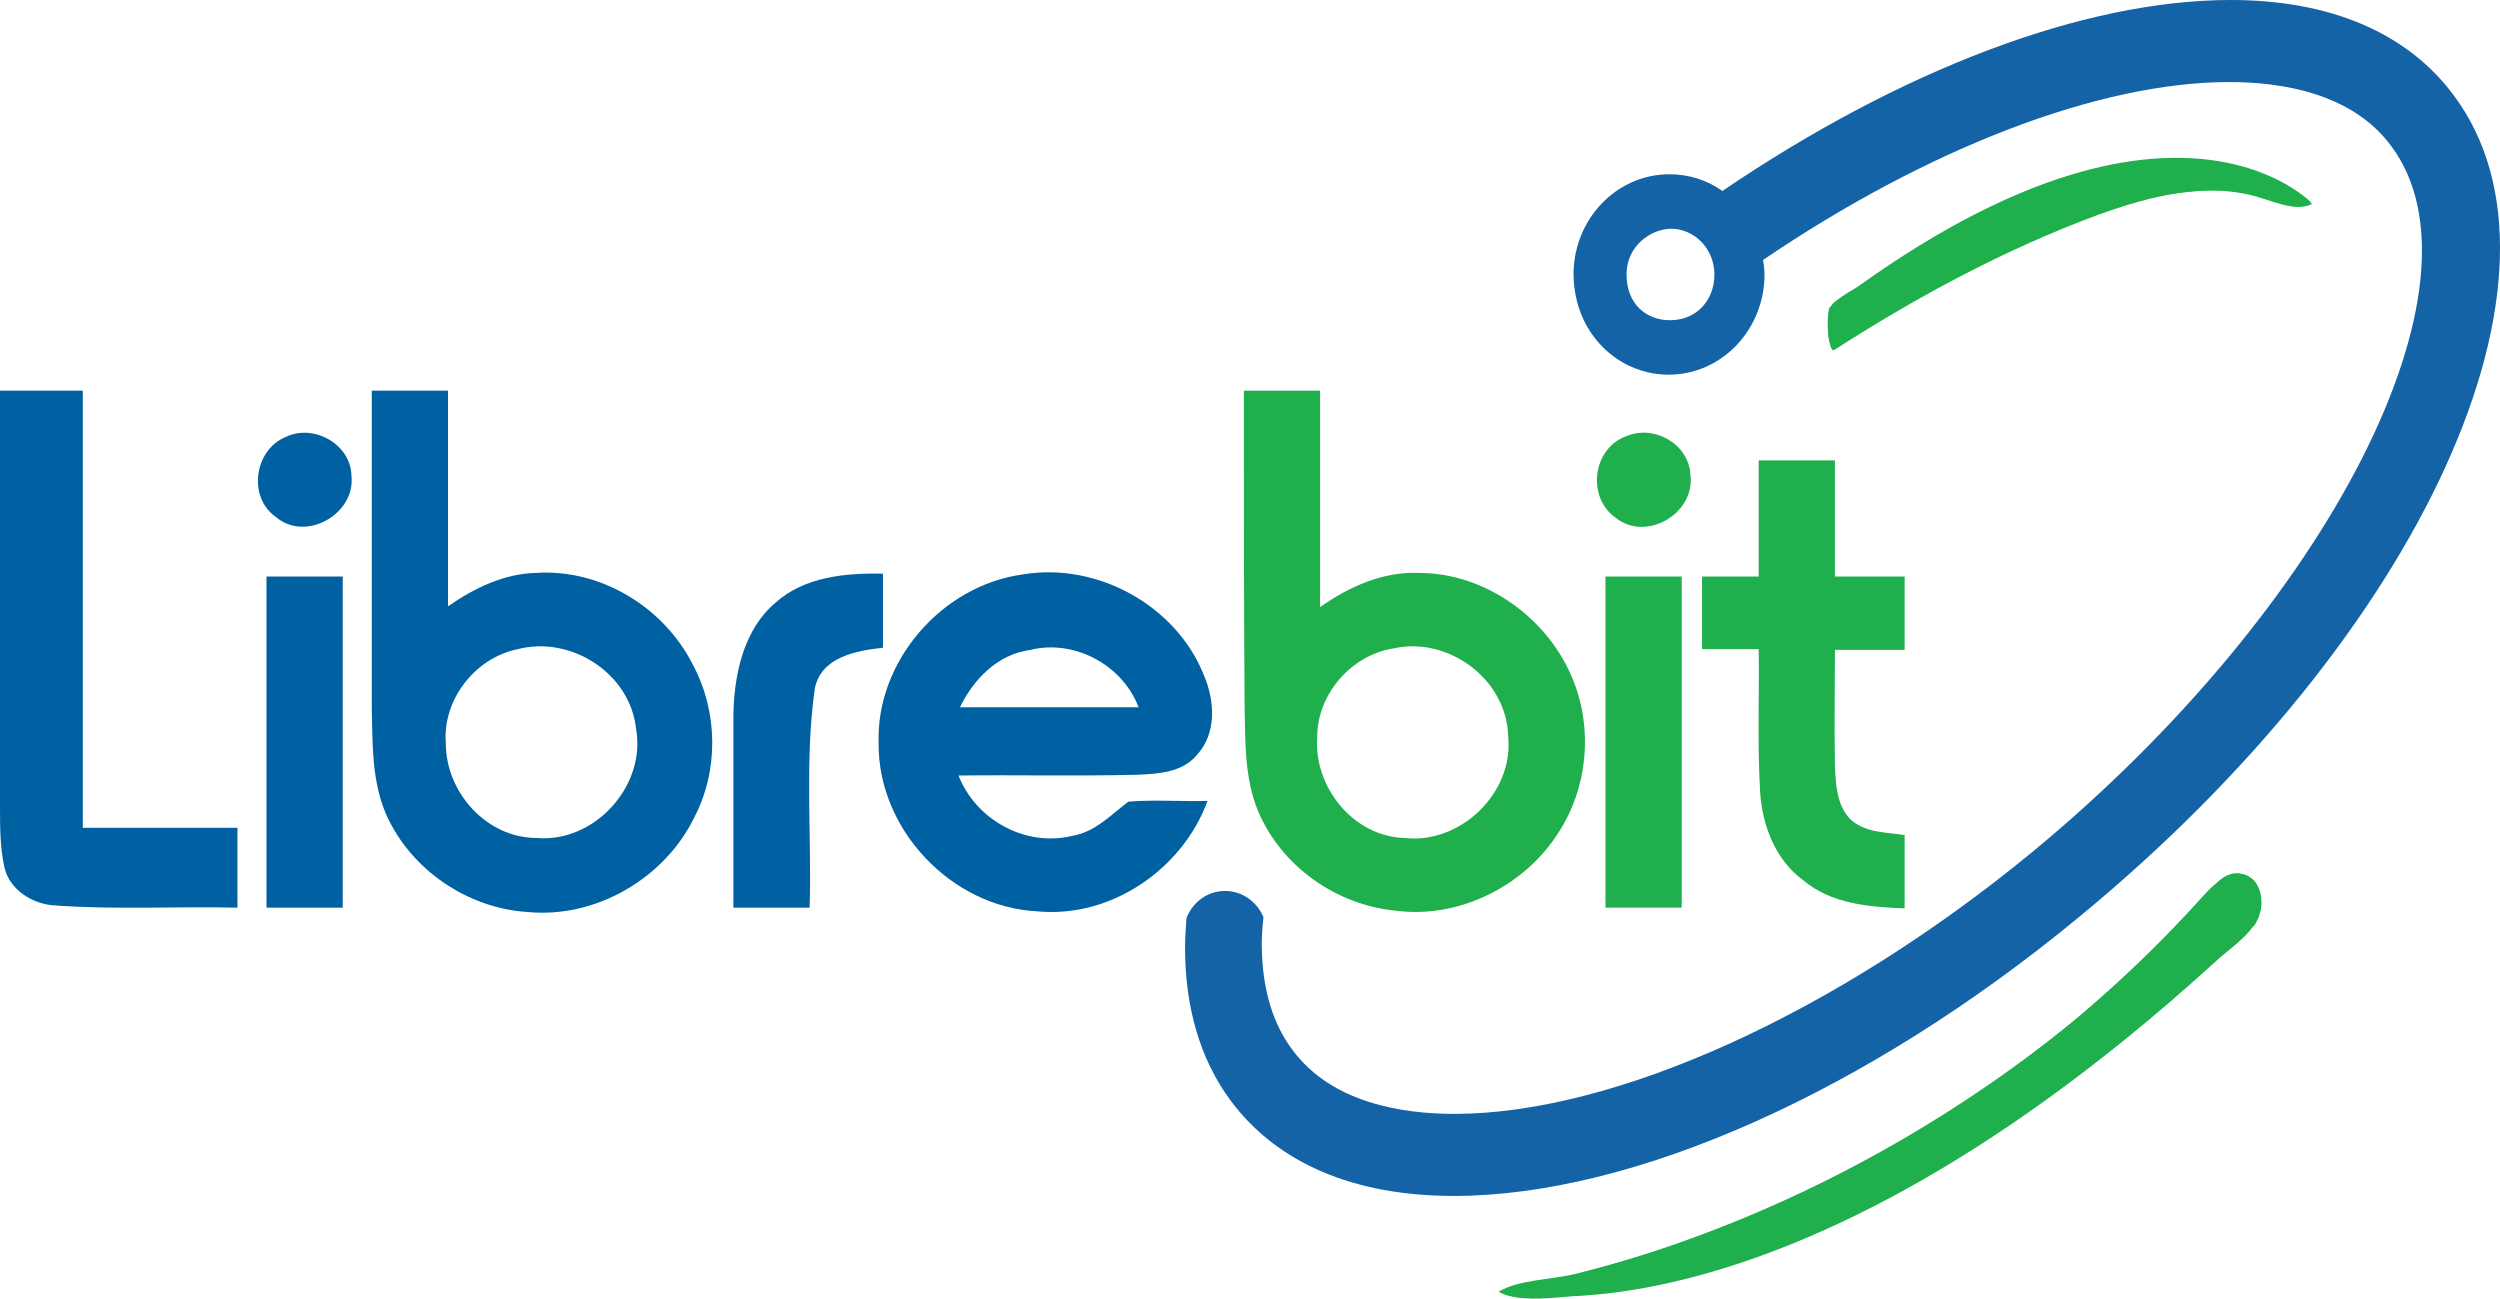
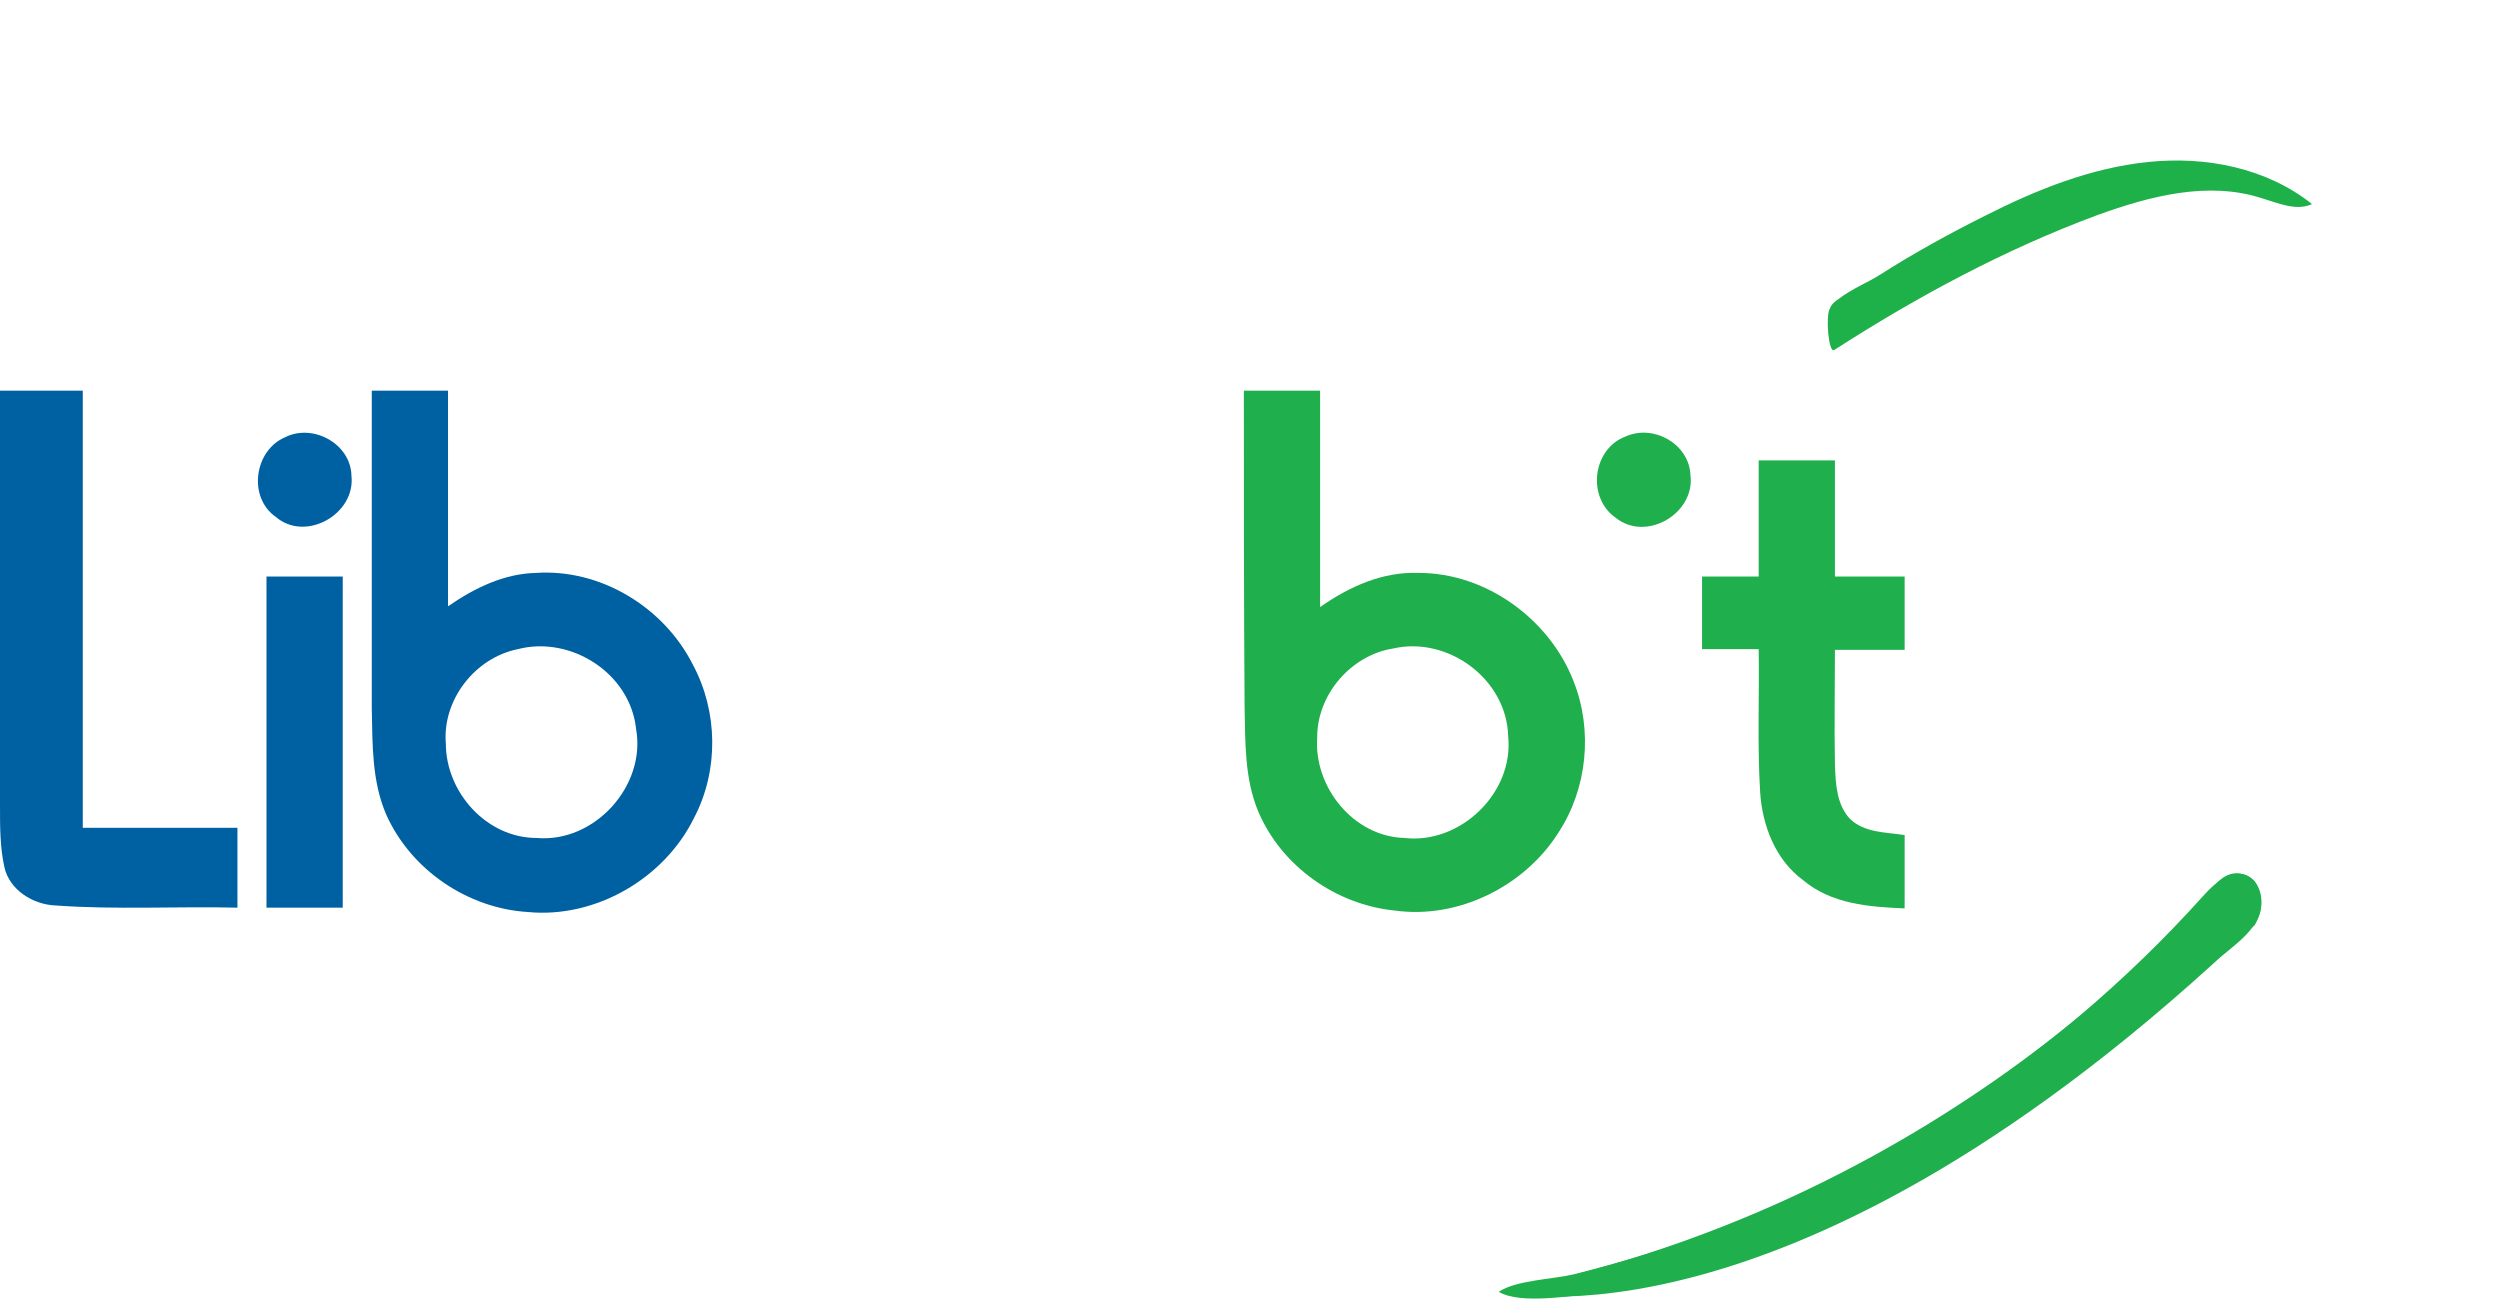
<svg xmlns="http://www.w3.org/2000/svg" xmlns:ns1="http://sodipodi.sourceforge.net/DTD/sodipodi-0.dtd" xmlns:ns2="http://www.inkscape.org/namespaces/inkscape" version="1.1" id="Layer_1" x="0px" y="0px" viewBox="0 0 344.29 178.835" xml:space="preserve" ns1:docname="Librebit.svg" width="344.29" height="178.835" ns2:version="0.92.4 (5da689c313, 2019-01-14)">
  <defs id="defs63" />
  <ns1:namedview pagecolor="#ffffff" bordercolor="#666666" borderopacity="1" objecttolerance="10" gridtolerance="10" guidetolerance="10" ns2:pageopacity="0" ns2:pageshadow="2" ns2:window-width="1600" ns2:window-height="871" id="namedview61" showgrid="false" fit-margin-top="0" fit-margin-left="0" fit-margin-right="0" fit-margin-bottom="0" ns2:zoom="1.1125146" ns2:cx="32.678494" ns2:cy="35.763333" ns2:window-x="1120" ns2:window-y="1208" ns2:window-maximized="1" ns2:current-layer="Layer_1" />
  <style type="text/css" id="style2">
	.st0{fill:#FFFFFF;}
	.st1{fill:#1FB149;}
	.st2{fill:#1363A6;}
	.st3{fill:#1FAF4D;}
	.st4{fill:#0061A2;}
</style>
  <path class="st1" d="m 253.3,41.1 c 1.7,-1.3 4.1,-2.3 5.5,-3.2 4.7,-3 9.6,-5.7 14.6,-8.2 7.1,-3.6 14.6,-6.6 22.5,-7.4 7.9,-0.8 16.2,0.8 22.5,5.8 -2.1,1 -4.6,-0.1 -6.9,-0.8 -7.4,-2.4 -15.4,-0.3 -22.6,2.3 -12.7,4.7 -24.8,11.2 -36.3,18.6 -0.8,0.5 -1.2,-4.8 -0.6,-5.7 0.2,-0.6 0.7,-1 1.3,-1.4" id="path6" ns2:connector-curvature="0" style="fill:#1fb149" />
  <path class="st1" d="m 306.7,120.7 c 0.8,-0.4 1.7,-0.5 2.6,-0.2 2,0.8 2.6,3.6 1.8,5.6 -0.8,2 -2.5,3.4 -4.2,4.8 -15.1,12 -29.9,24.5 -46.7,33.8 -8.3,4.6 -17.1,8.4 -26.2,10.8 -4.6,1.2 -9.3,2.1 -14.1,2.6 -3.4,0.3 -10.5,1.6 -13.5,-0.2 2.4,-1.6 7.3,-1.7 10.3,-2.4 3.6,-0.9 7.2,-1.9 10.8,-3 7.1,-2.2 14.1,-5 20.9,-8.2 13.6,-6.4 26.4,-14.6 38,-24.4 6,-5.1 11.7,-10.6 17,-16.5 0.9,-1 2,-2.1 3.3,-2.7" id="path8" ns2:connector-curvature="0" style="fill:#1fb149" />
-   <path class="st2" d="M 337.9,13.1 C 331.5,4.5 320.9,0 307.2,0 287,0 261.8,9.6 237.2,26.3 235.1,24.8 232.6,24 229.9,24 c -7.3,0 -13.2,6.2 -13.2,13.8 0,1.3 0.2,2.6 0.5,3.8 1,3.8 3.5,6.9 6.8,8.6 1.8,0.9 3.7,1.4 5.8,1.4 7.3,0 13.2,-6.2 13.2,-13.8 0,-0.7 -0.1,-1.4 -0.2,-2 22.7,-15.4 46.3,-24.5 64.2,-24.5 7.2,0 16.9,1.5 22.3,8.8 14.2,19 -8.5,63.5 -49.5,97.3 -27,22.2 -57.5,36 -79.5,36 -7.2,0 -16.9,-1.5 -22.3,-8.8 -2.7,-3.6 -4,-8.1 -4.2,-13.2 -0.1,-1.6 0,-3.3 0.2,-5.1 -0.9,-2.1 -2.9,-3.6 -5.3,-3.6 -2.4,0 -4.4,1.5 -5.3,3.7 -0.1,1.4 -0.2,2.7 -0.2,4.1 0,8.1 2,15.3 6.3,21.1 6.4,8.6 17,13.1 30.7,13.1 24.7,0 56.9,-14.3 86.1,-38.4 47.4,-39 70,-88.6 51.6,-113.2 z M 230,44.1 c -3.3,0 -6,-2.238 -6,-6.3 0,-3.941 3.335,-6.243 6.1,-6.3 v 0 c 3.3,0 6,2.8 6,6.3 0,3.558 -2.458,6.3 -6.1,6.3 z" id="path12" ns2:connector-curvature="0" style="fill:#1363a6" ns1:nodetypes="cscssccsscsccscccscscscccccccc" />
  <path class="st3" d="m 305.2,121.7 c 0,0 -34.8,43.7 -98.7,56.2 0,0 40.2,10.4 104,-50.5 0,0 2,-2.9 0,-6 -0.1,-0.1 -2.5,-2.7 -5.3,0.3 z" id="path14" ns2:connector-curvature="0" style="fill:#1faf4d" />
-   <path class="st3" d="m 252.5,48.1 c 0,0 38.5,-29.6 65.9,-20.1 0,0 -19.8,-21.2 -66.5,14.4 0,0 -0.7,4.4 0.6,5.7 z" id="path16" ns2:connector-curvature="0" style="fill:#1faf4d" />
  <g id="g46" transform="translate(-348.7,-215.9)">
    <path class="st4" d="m 348.7,269.7 c 3.8,0 7.6,0 11.4,0 0,20.1 0,40.2 0,60.2 7.1,0 14.2,0 21.3,0 0,3.7 0,7.3 0,11 -8.3,-0.2 -16.7,0.3 -25,-0.3 -3.1,-0.1 -6.4,-2.1 -7.1,-5.3 -0.6,-2.7 -0.6,-5.6 -0.6,-8.3 0,-19.1 0,-38.2 0,-57.3 z" id="path30" ns2:connector-curvature="0" style="fill:#0061a2" />
    <g id="g34">
      <path class="st4" d="m 399.9,269.7 c 3.5,0 7,0 10.5,0 0,9.9 0,19.8 0,29.7 3.6,-2.5 7.7,-4.5 12.1,-4.6 8.9,-0.6 17.6,4.7 21.6,12.6 3.5,6.5 3.6,14.6 0.2,21.1 -4.1,8.4 -13.6,13.9 -22.9,13 -8.3,-0.5 -16.1,-5.8 -19.5,-13.4 -2,-4.6 -1.9,-9.7 -2,-14.7 0,-14.6 0,-29.2 0,-43.7 z m 20.1,35.6 c -5.9,1.2 -10.4,7 -9.9,13 0,6.7 5.6,13 12.5,13 8,0.7 15.1,-7.2 13.7,-15 -0.8,-7.7 -9,-12.9 -16.3,-11 z" id="path32" ns2:connector-curvature="0" style="fill:#0061a2" />
    </g>
    <path class="st4" d="m 388,276.1 c 3.8,-1.9 9,0.9 9.1,5.3 0.6,5.3 -6.3,9.2 -10.4,5.7 -3.9,-2.7 -3,-9.2 1.3,-11 z" id="path36" ns2:connector-curvature="0" style="fill:#0061a2" />
    <path class="st4" d="m 385.4,295.3 c 3.5,0 7,0 10.5,0 0,15.2 0,30.4 0,45.6 -3.5,0 -7,0 -10.5,0 0,-15.2 0,-30.4 0,-45.6 z" id="path38" ns2:connector-curvature="0" style="fill:#0061a2" />
-     <path class="st4" d="m 455.5,298.9 c 4,-3.6 9.7,-4.1 14.8,-4 0,3.4 0,6.8 0,10.2 -3.7,0.4 -8.6,1.3 -9.4,5.7 -1.4,10 -0.4,20.1 -0.7,30.1 -3.5,0 -7,0 -10.5,0 0,-8.9 0,-17.7 0,-26.6 0.1,-5.5 1.4,-11.7 5.8,-15.4 z" id="path40" ns2:connector-curvature="0" style="fill:#0061a2" />
    <g id="g44">
-       <path class="st4" d="m 469.7,318.3 c -0.4,-11.3 8.7,-21.8 19.9,-23.3 10.2,-1.7 21.1,4.3 24.9,13.9 1.5,3.5 1.8,8 -1,11 -2,2.4 -5.4,2.6 -8.4,2.7 -8.1,0.2 -16.3,0 -24.4,0.1 2.4,6.1 9.2,9.9 15.7,8.3 3.1,-0.5 5.3,-2.9 7.7,-4.7 3.6,-0.3 7.3,0 10.9,-0.1 -3.5,9.5 -13.4,16.2 -23.5,15.2 -11.8,-0.6 -21.9,-11.3 -21.8,-23.1 z m 11.2,-5 c 8.2,0 16.4,0 24.6,0 -2.2,-5.8 -8.8,-9.4 -14.9,-7.9 -4.5,0.6 -7.8,4 -9.7,7.9 z" id="path42" ns2:connector-curvature="0" style="fill:#0061a2" />
-     </g>
+       </g>
  </g>
  <g id="g58" transform="translate(-348.7,-215.9)">
    <g id="g50">
      <path class="st3" d="m 520,269.7 c 3.5,0 7,0 10.5,0 0,9.9 0,19.8 0,29.8 4,-2.8 8.6,-4.9 13.6,-4.7 9.3,0 18,6.4 21.3,14.9 2.7,6.8 1.9,14.8 -2.1,20.9 -4.7,7.4 -13.8,11.9 -22.5,10.7 -8.1,-0.8 -15.6,-6.1 -18.8,-13.6 -1.9,-4.5 -1.8,-9.5 -1.9,-14.4 C 520,298.8 520,284.2 520,269.7 Z m 20.6,35.5 c -5.8,0.9 -10.5,6.3 -10.5,12.2 -0.5,6.9 5,13.7 12,13.9 7.7,0.9 15.1,-6.2 14.3,-14 -0.2,-7.9 -8.3,-13.8 -15.8,-12.1 z" id="path48" ns2:connector-curvature="0" style="fill:#1faf4d" />
    </g>
    <path class="st3" d="m 572.6,276 c 3.8,-1.7 8.7,1 8.9,5.3 0.7,5.3 -6.1,9.3 -10.3,5.9 -4,-2.8 -3.2,-9.5 1.4,-11.2 z" id="path52" ns2:connector-curvature="0" style="fill:#1faf4d" />
    <path class="st3" d="m 590.9,279.3 c 3.5,0 7,0 10.5,0 0,5.3 0,10.7 0,16 3.2,0 6.4,0 9.6,0 0,3.4 0,6.7 0,10.1 -3.2,0 -6.4,0 -9.6,0 0,5.3 -0.1,10.5 0,15.8 0.1,2.6 0.2,5.5 2.1,7.5 2,1.9 4.9,1.8 7.5,2.2 0,3.4 0,6.7 0,10.1 -4.9,-0.2 -10.1,-0.6 -14,-3.9 -3.8,-2.8 -5.6,-7.5 -5.9,-12.1 -0.4,-6.6 -0.1,-13.1 -0.2,-19.7 -2.6,0 -5.2,0 -7.8,0 0,-3.3 0,-6.7 0,-10 2.6,0 5.2,0 7.8,0 0,-5.3 0,-10.7 0,-16 z" id="path54" ns2:connector-curvature="0" style="fill:#1faf4d" />
-     <path class="st3" d="m 569.8,295.3 c 3.5,0 7,0 10.5,0 0,15.2 0,30.4 0,45.6 -3.5,0 -7,0 -10.5,0 0,-15.2 0,-30.4 0,-45.6 z" id="path56" ns2:connector-curvature="0" style="fill:#1faf4d" />
  </g>
</svg>